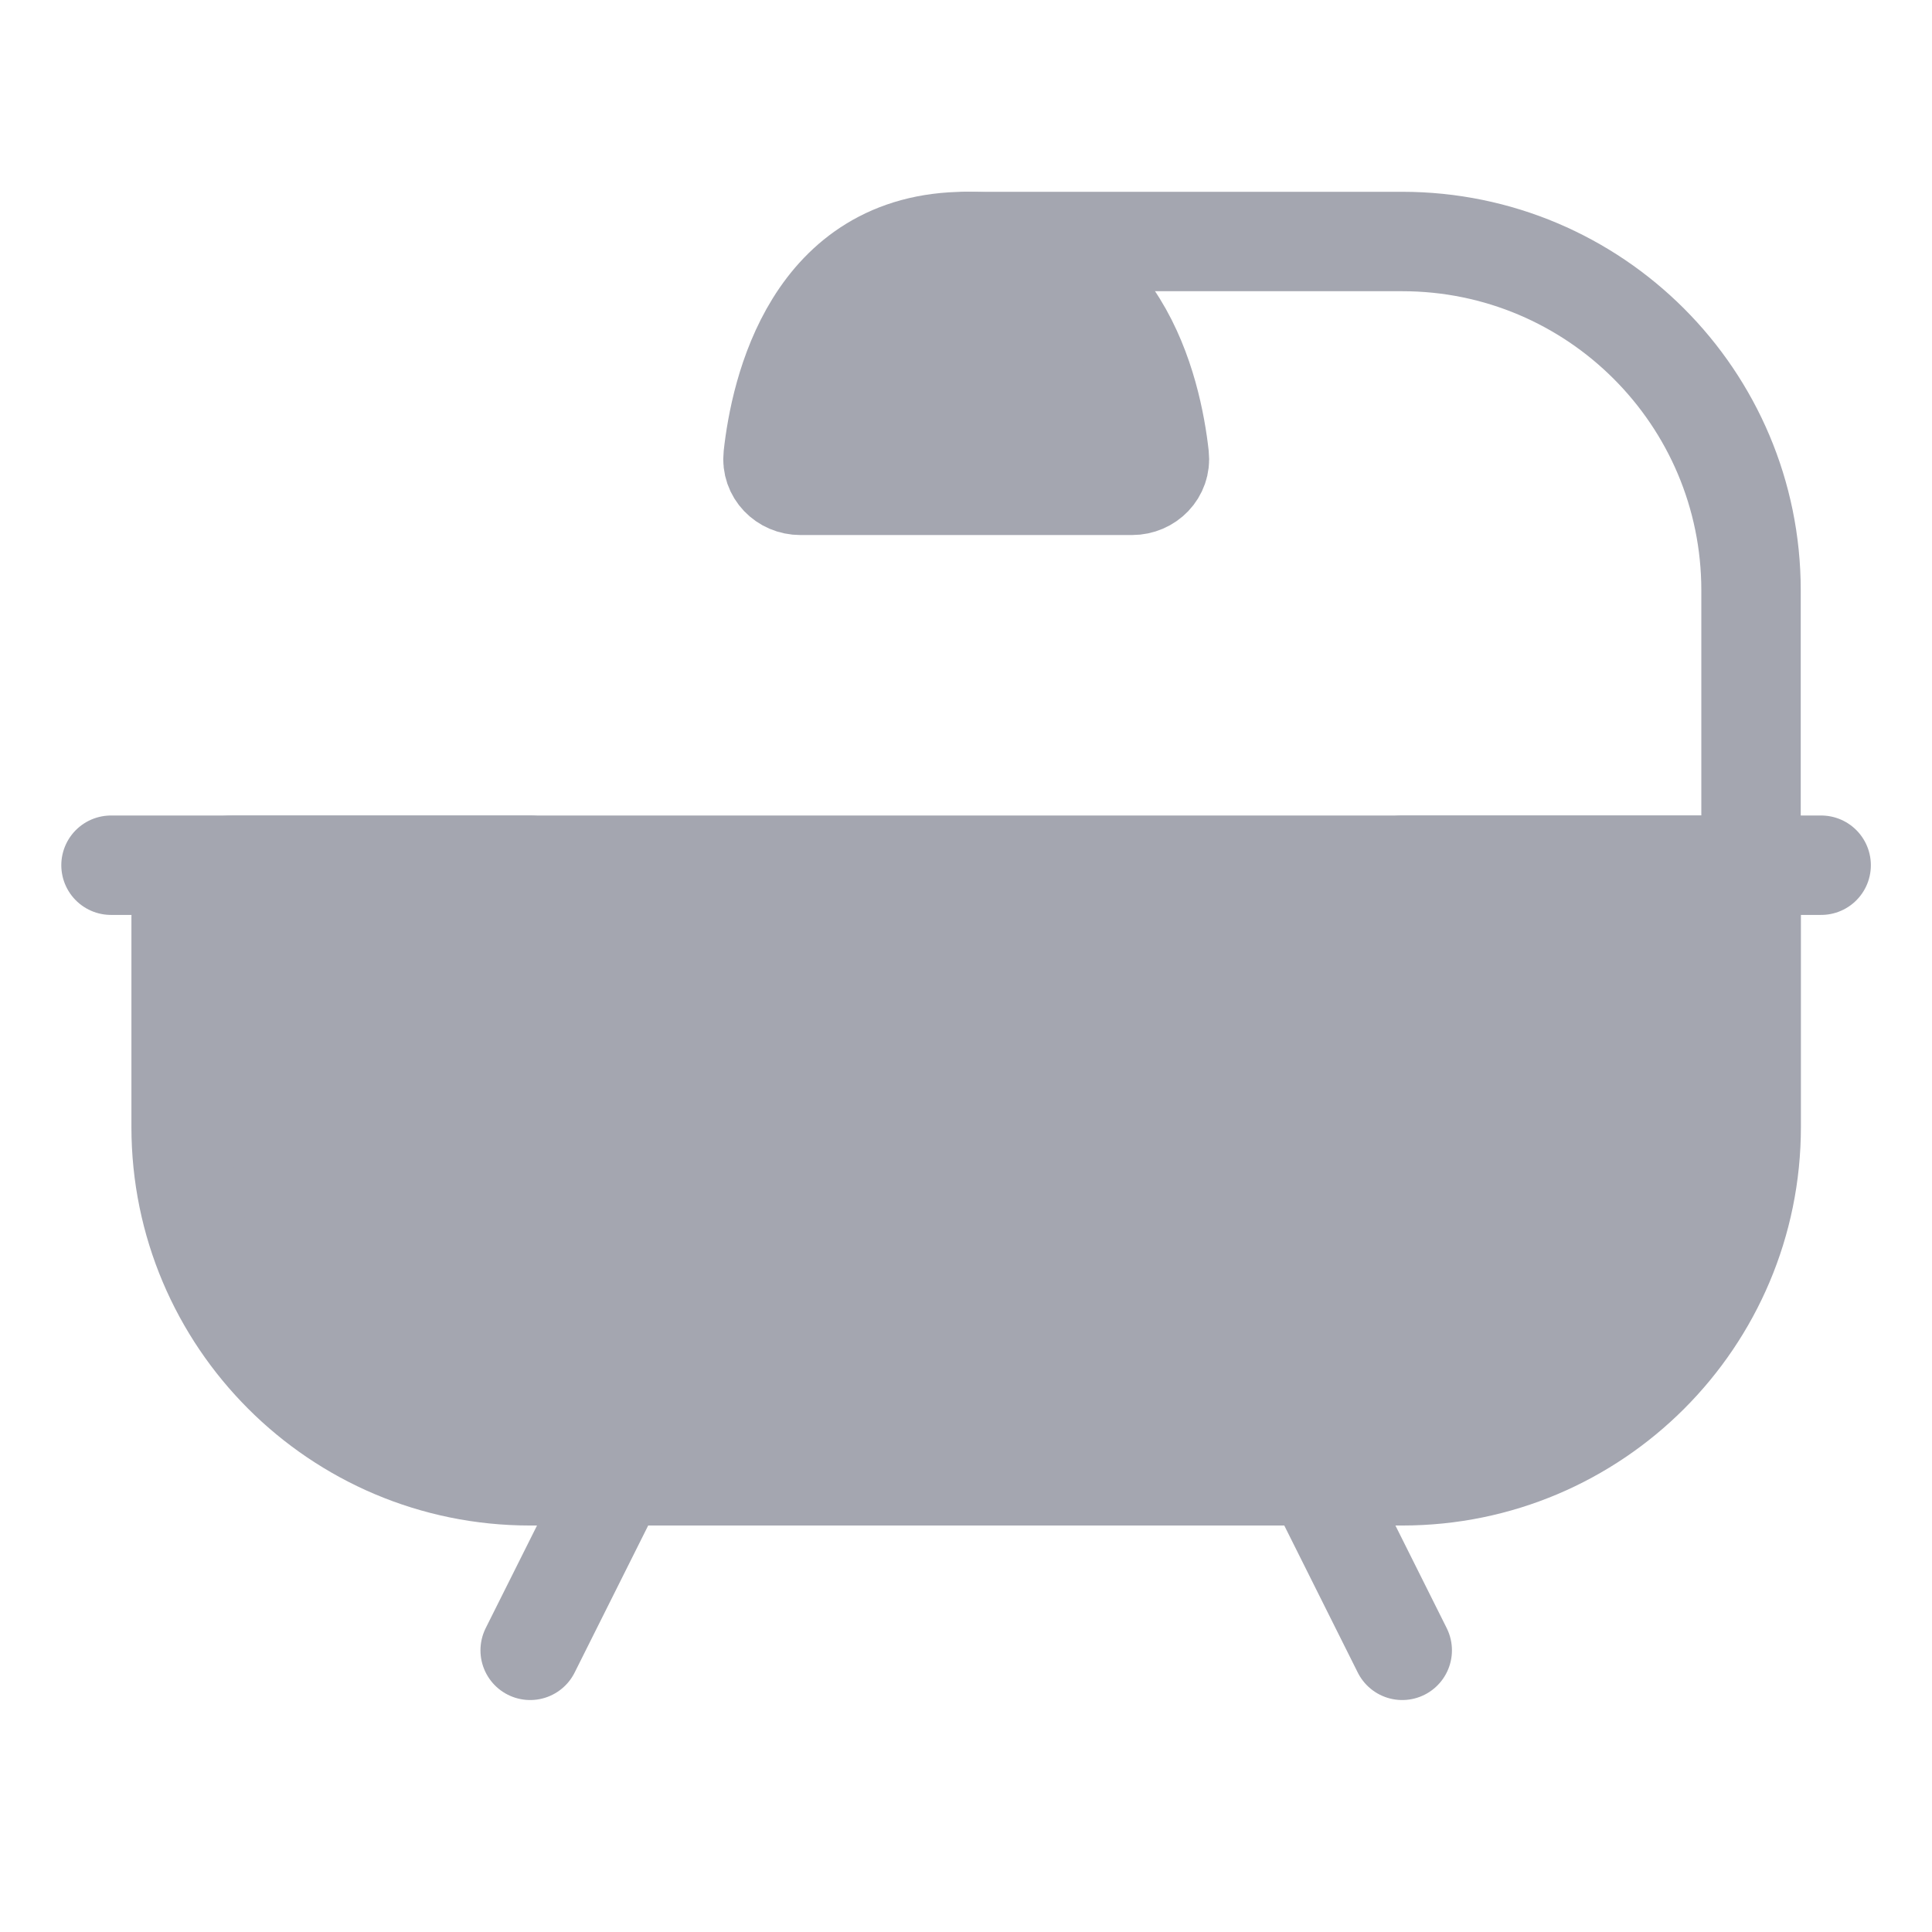
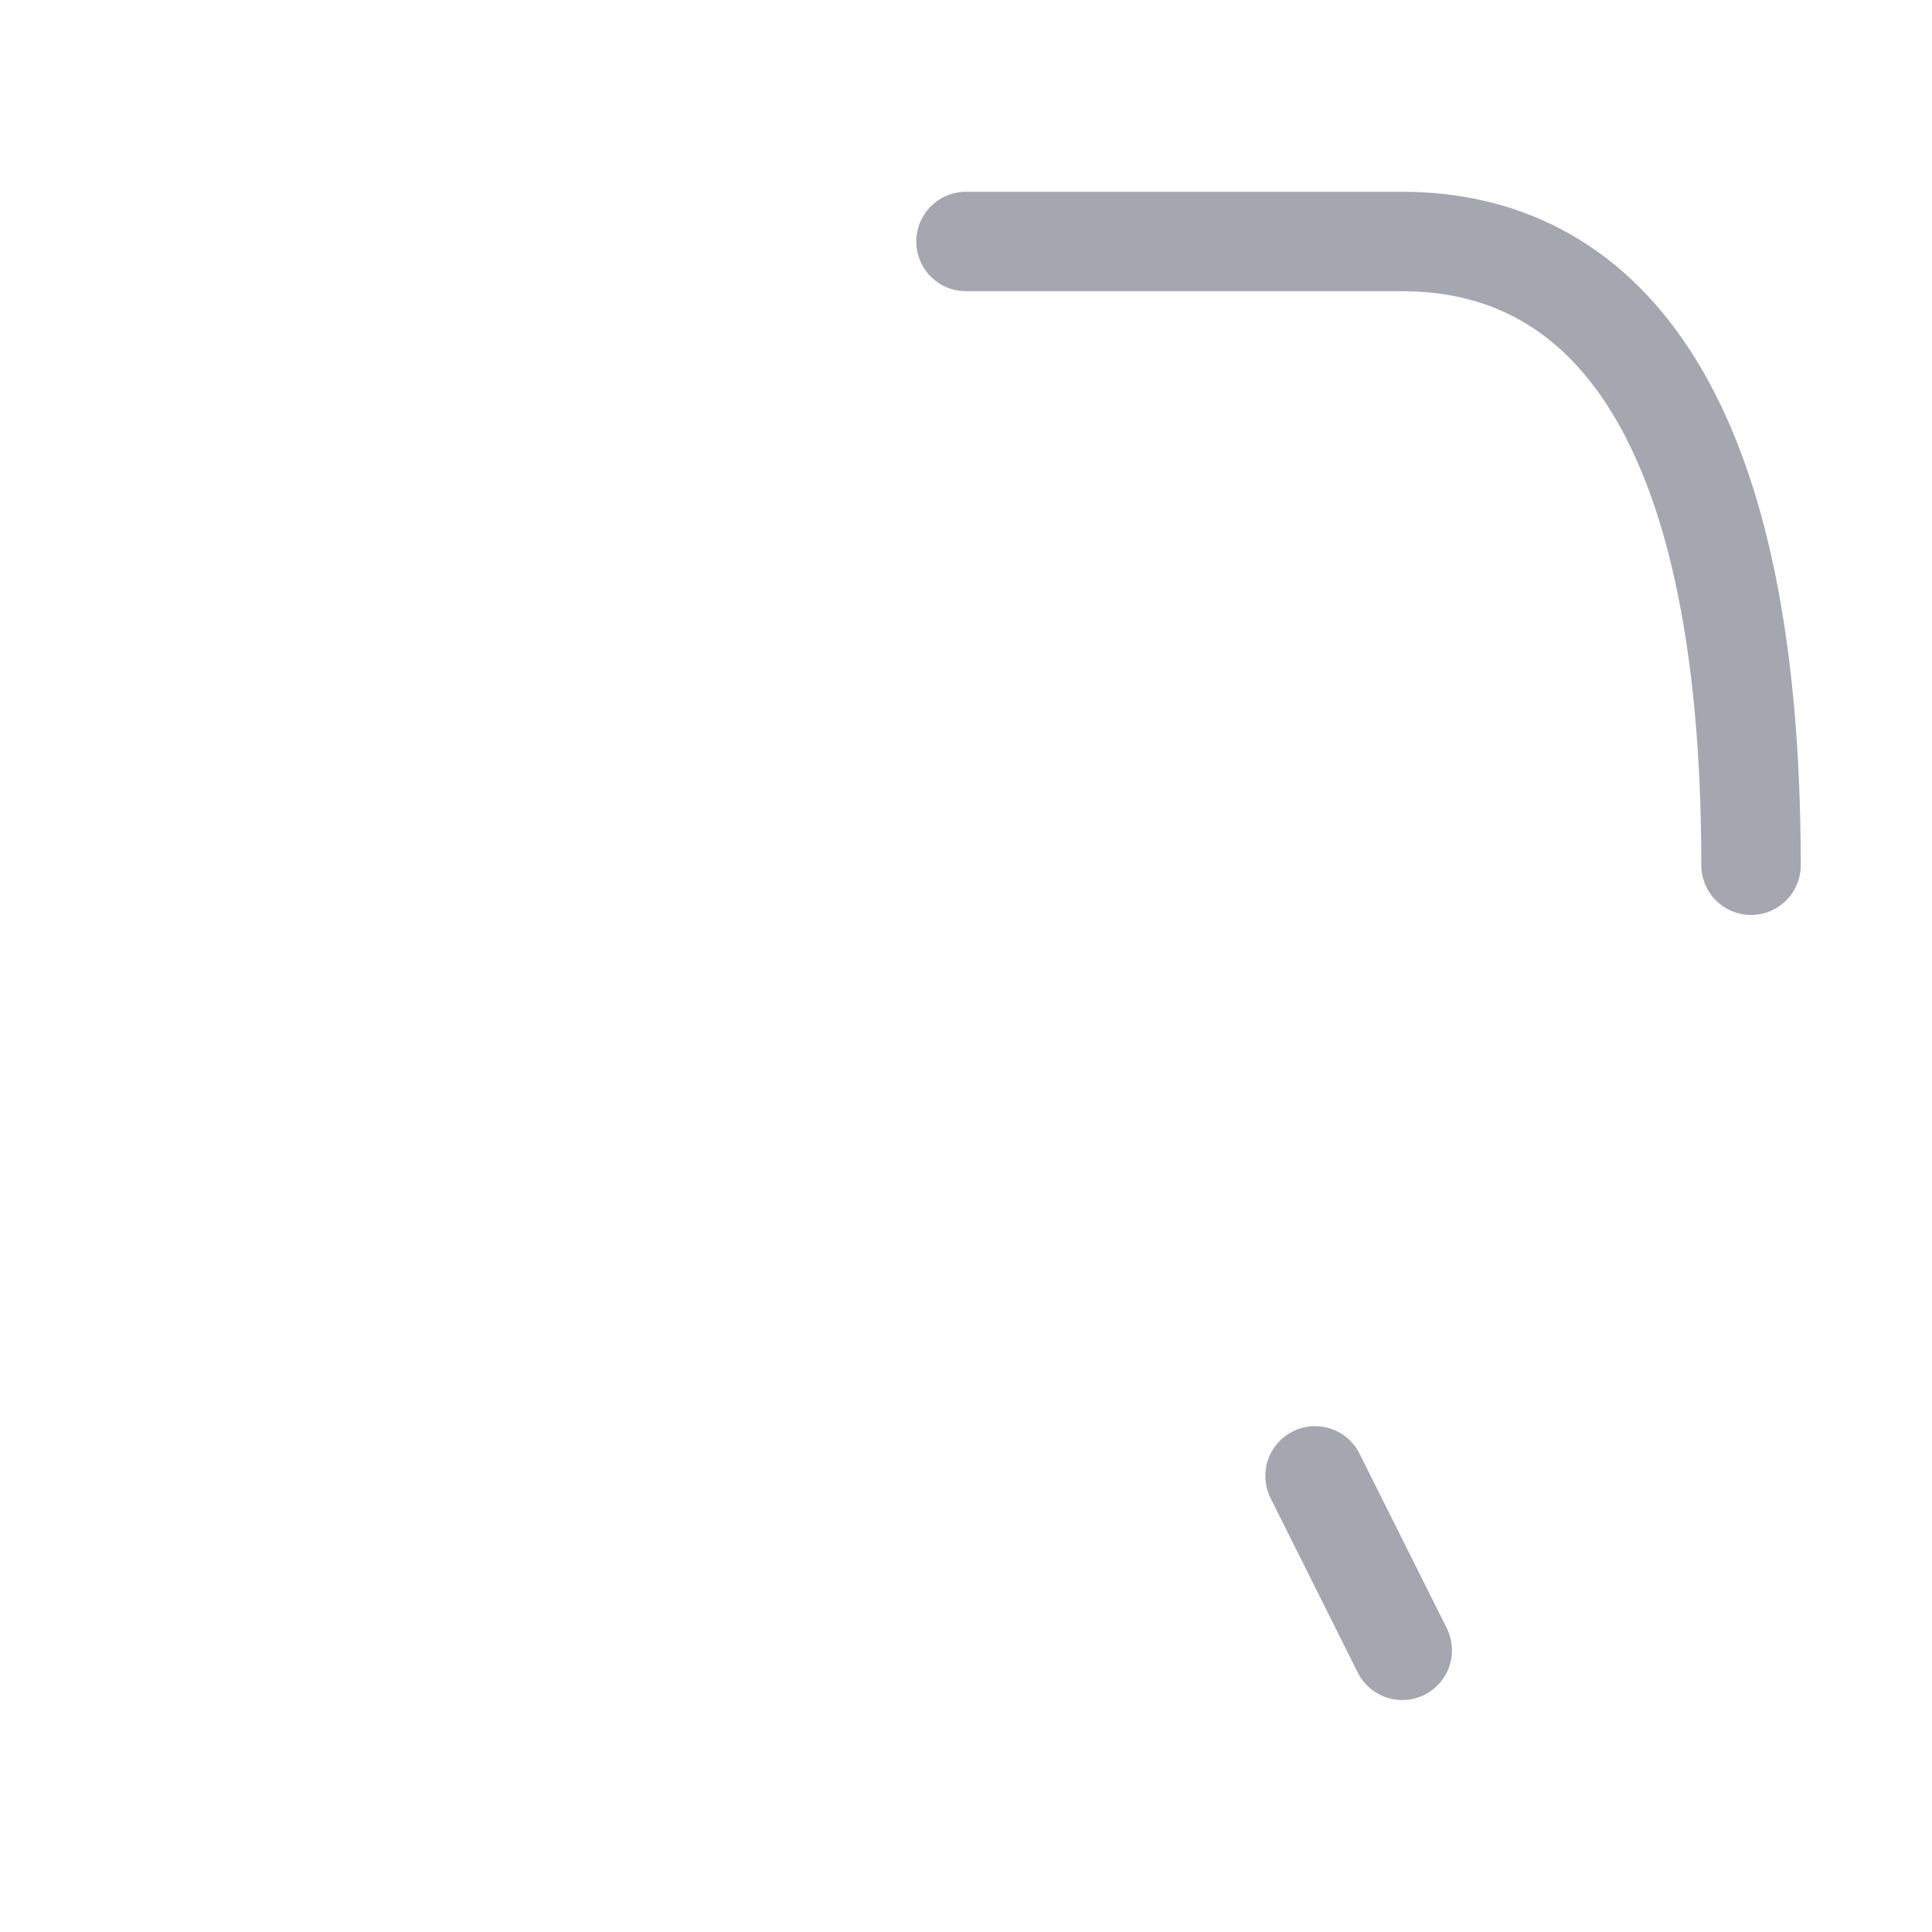
<svg xmlns="http://www.w3.org/2000/svg" width="24" height="24" viewBox="0 0 24 24" fill="none">
-   <path d="M21.754 10.748V13.999C21.754 16.392 19.814 18.333 17.42 18.333H6.584C4.191 18.333 2.25 16.392 2.25 13.999V11.398C2.25 11.039 2.541 10.748 2.9 10.748H21.754Z" fill="#A4A6B0" stroke="#A4A6B0" stroke-width="1.235" stroke-linecap="round" stroke-linejoin="round" />
-   <path d="M6.584 10.748H1.379" stroke="#A4A6B0" stroke-width="1.235" stroke-linecap="round" />
-   <path d="M22.623 10.748H17.418" stroke="#A4A6B0" stroke-width="1.235" stroke-linecap="round" />
  <path d="M16.336 18.334L17.419 20.501" stroke="#A4A6B0" stroke-width="1.235" stroke-linecap="round" stroke-linejoin="round" />
-   <path d="M7.67 18.334L6.586 20.501" stroke="#A4A6B0" stroke-width="1.235" stroke-linecap="round" stroke-linejoin="round" />
-   <path d="M21.752 10.748V7.334C21.752 4.941 19.812 3 17.418 3H12" stroke="#A4A6B0" stroke-width="1.235" stroke-linecap="round" stroke-linejoin="round" />
-   <path d="M14.062 6.029H9.943C9.742 6.029 9.582 5.866 9.604 5.667C9.692 4.863 10.102 3 12.002 3C13.902 3 14.312 4.863 14.401 5.667C14.423 5.866 14.262 6.029 14.062 6.029Z" fill="#A4A6B0" stroke="#A4A6B0" stroke-width="1.235" stroke-linecap="round" stroke-linejoin="round" />
+   <path d="M21.752 10.748C21.752 4.941 19.812 3 17.418 3H12" stroke="#A4A6B0" stroke-width="1.235" stroke-linecap="round" stroke-linejoin="round" />
</svg>